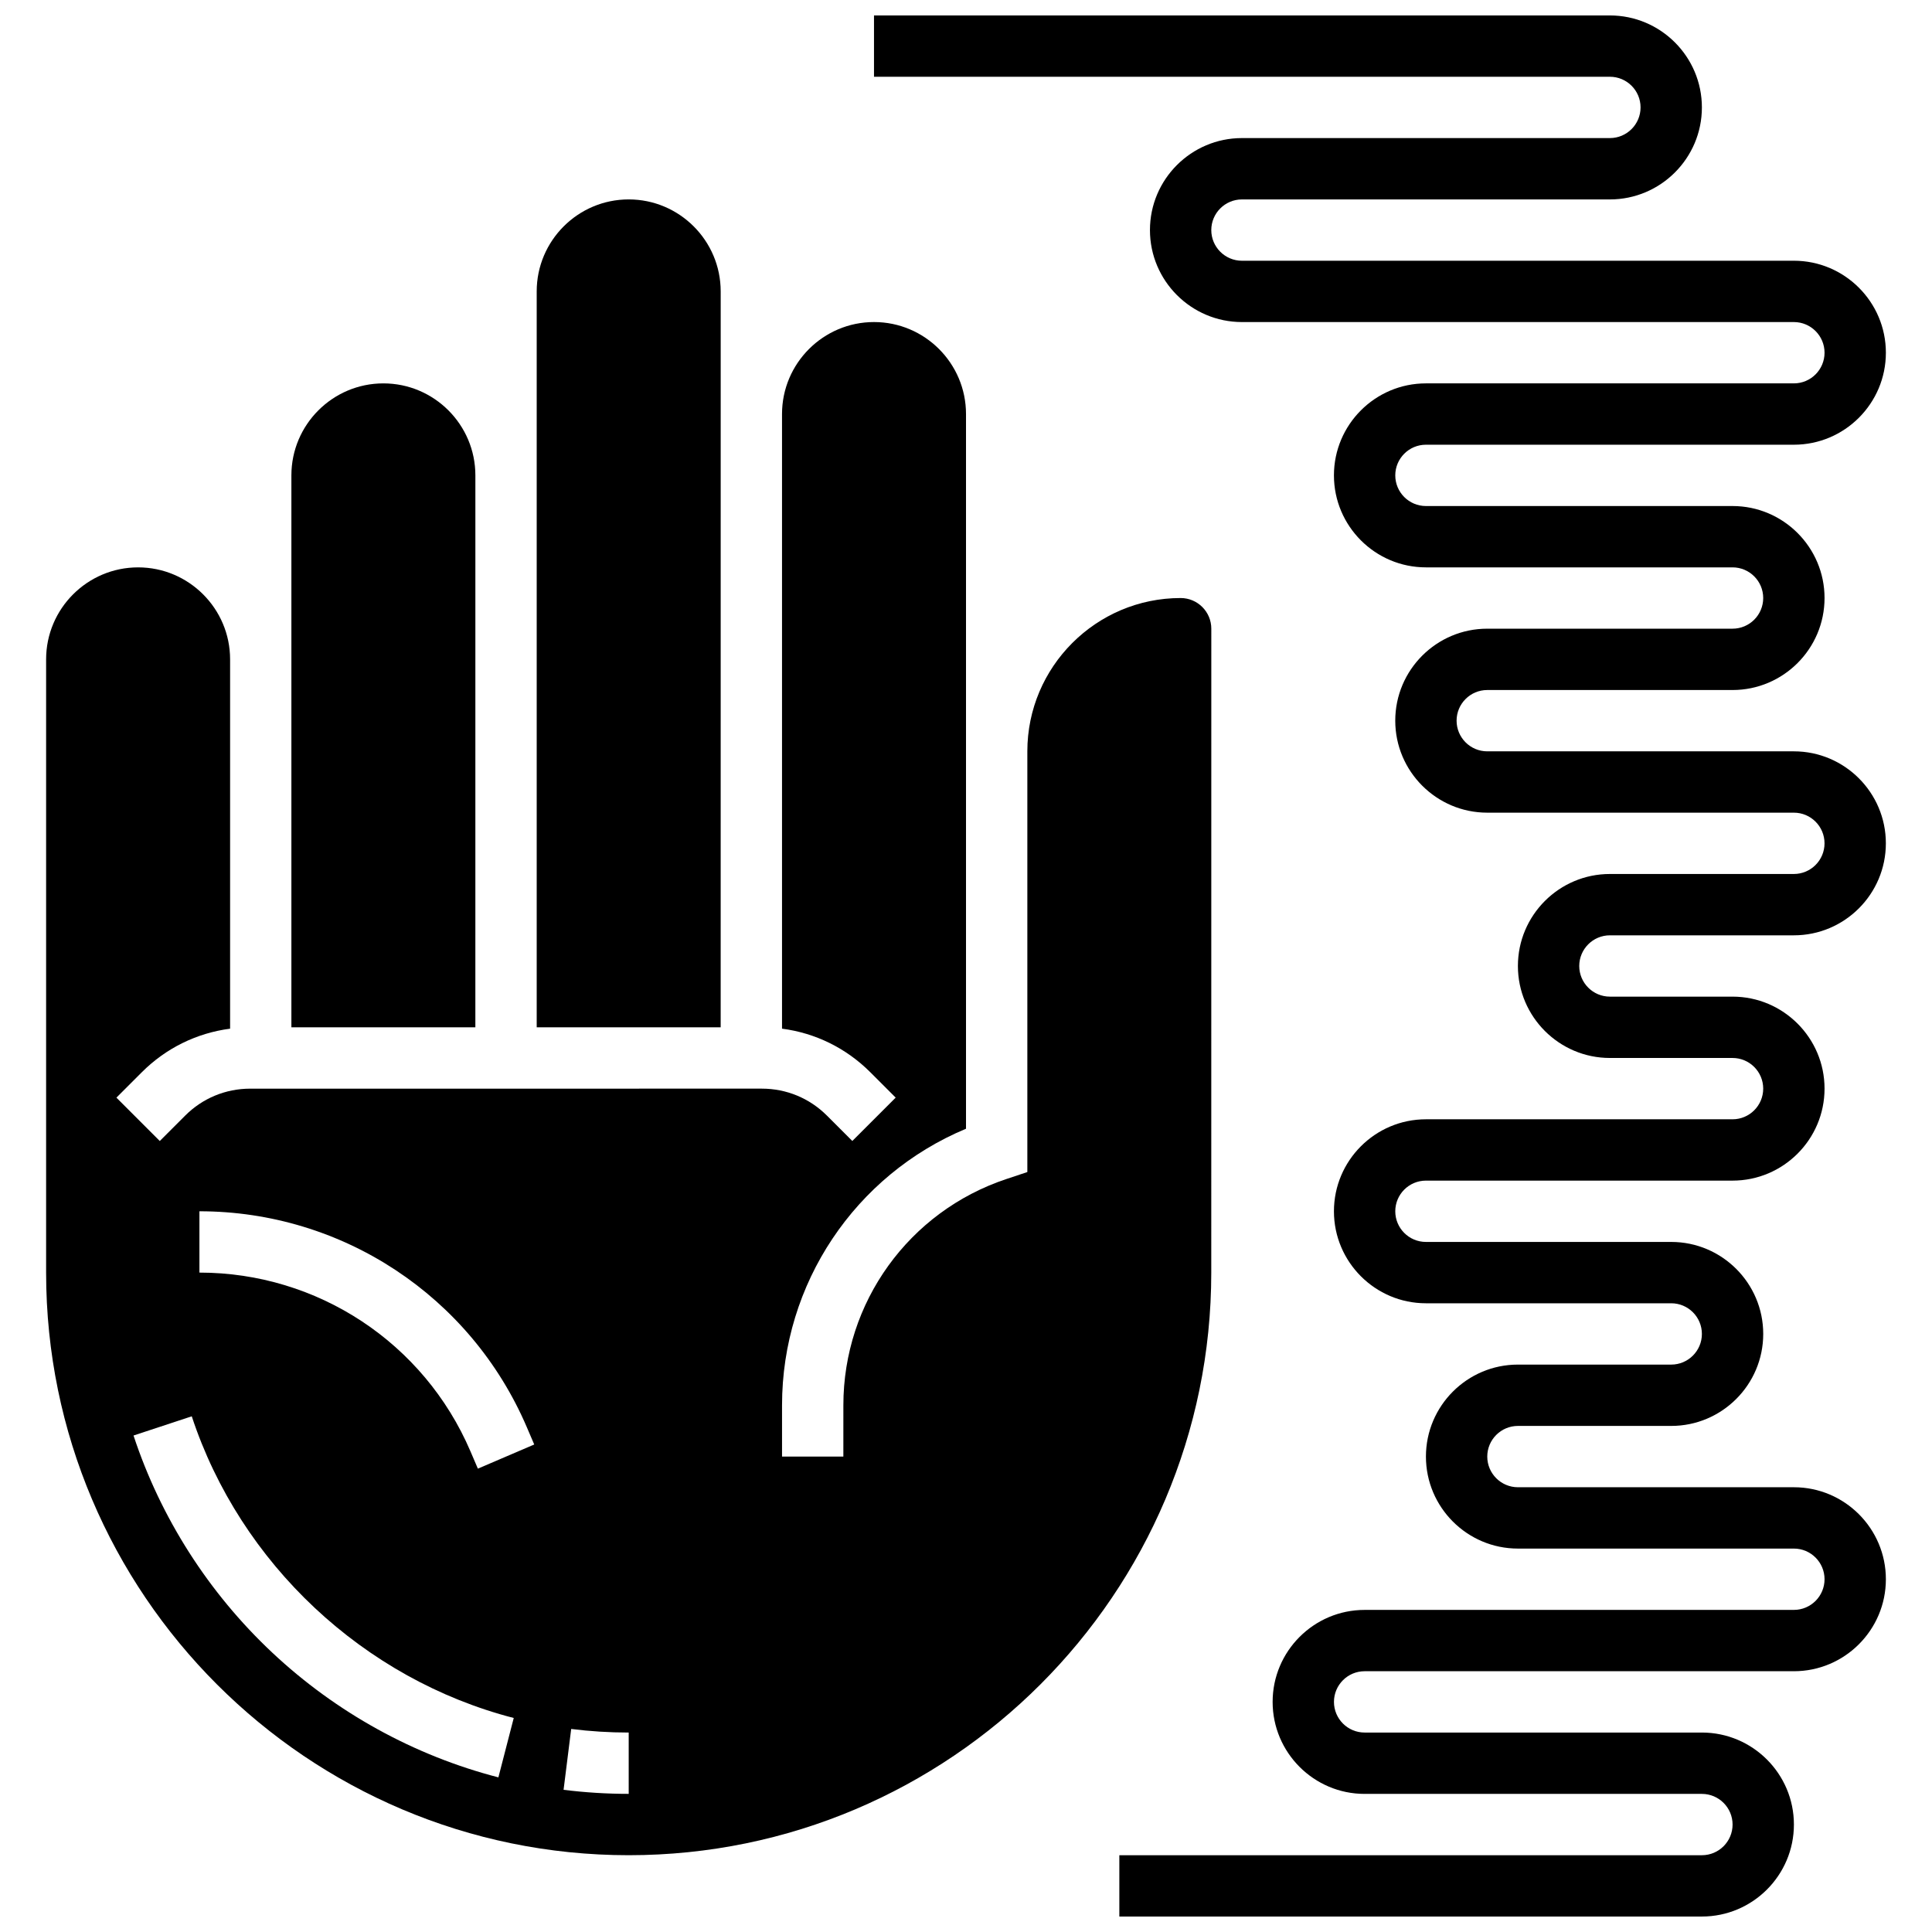
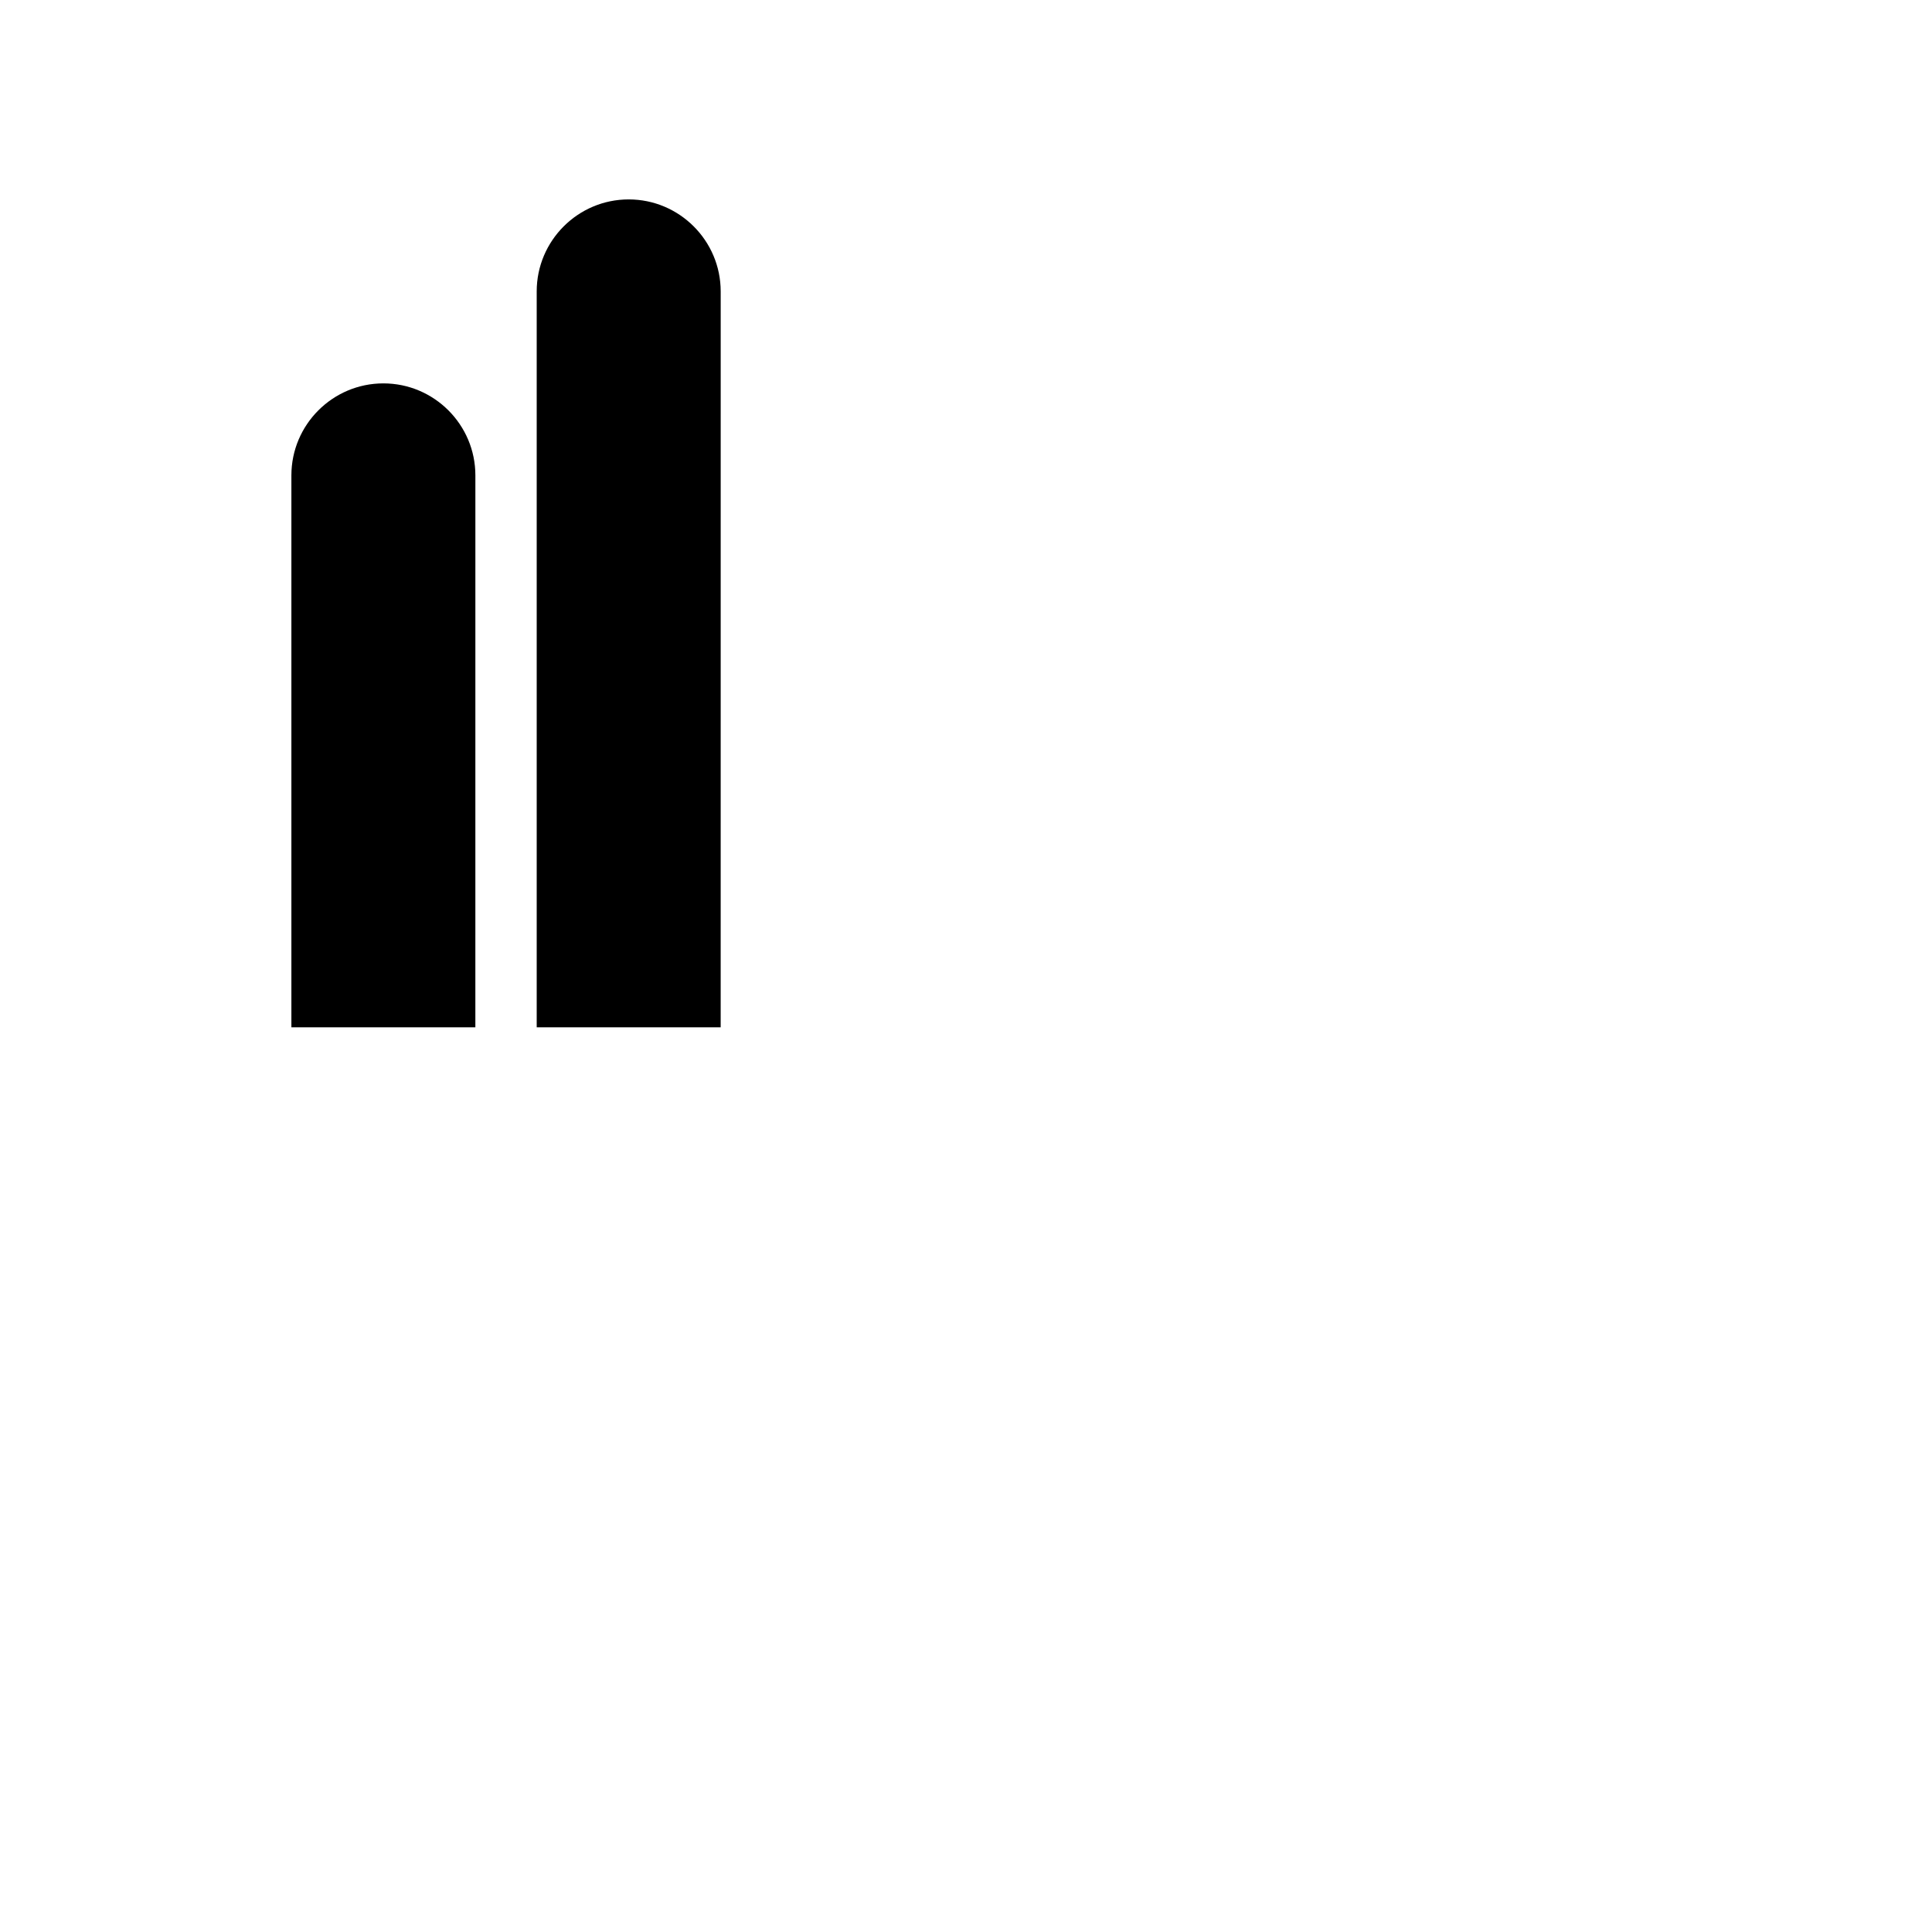
<svg xmlns="http://www.w3.org/2000/svg" width="800px" height="800px" version="1.1" viewBox="144 144 512 512">
  <defs>
    <clipPath id="a">
-       <path d="m375 148.09h269v503.81h-269z" />
-     </clipPath>
+       </clipPath>
  </defs>
  <path d="m269.98 269.98c0-13.441-10.938-24.379-24.379-24.379-13.441 0-24.379 10.938-24.379 24.379v146.27h48.754z" />
  <path d="m334.99 253.73v-32.504c0-13.441-10.938-24.379-24.379-24.379-13.441 0-24.379 10.934-24.379 24.379v195.02h48.754z" />
-   <path d="m465.01 310.61c0-4.481-3.644-8.125-8.125-8.125-22.402 0-40.629 18.227-40.629 40.629v111.49l-5.555 1.852c-25.84 8.613-43.199 32.699-43.199 59.938l-0.004 13.617h-16.25v-13.613c0-32.25 19.363-60.988 48.754-73.27v-189.4c0-13.441-10.938-24.379-24.379-24.379s-24.379 10.934-24.379 24.379v162.88c8.828 1.152 16.992 5.144 23.391 11.543l6.731 6.731-11.492 11.492-6.731-6.731c-4.606-4.606-10.727-7.141-17.238-7.141l-135.59 0.004c-6.512 0-12.633 2.535-17.238 7.141l-6.731 6.731-11.492-11.492 6.731-6.731c6.402-6.402 14.566-10.391 23.395-11.543v-97.871c0-13.441-10.938-24.379-24.379-24.379s-24.379 10.938-24.379 24.379v162.52c0 85.133 69.262 154.39 154.39 154.39 85.133 0 154.39-69.262 154.39-154.39zm-188.93 304.41c-22.312-5.762-43.043-17.203-59.953-33.082-16.848-15.816-29.555-35.707-36.742-57.512l15.434-5.09c12.875 39.043 45.57 69.68 85.328 79.949zm-5.438-81.812-1.969-4.598c-12.332-28.77-40.523-47.359-71.824-47.359v-16.25c37.809 0 71.863 22.453 86.758 57.207l1.969 4.598zm39.973 86.184c-5.766 0-11.574-0.359-17.262-1.074l2.019-16.125c5.019 0.629 10.148 0.949 15.242 0.949z" />
  <g clip-path="url(#a)">
    <path d="m570.64 391.87h48.754c13.441 0 24.379-10.934 24.379-24.379 0-13.441-10.938-24.379-24.379-24.379h-81.258c-4.481 0-8.125-3.644-8.125-8.125s3.644-8.125 8.125-8.125h65.008c13.441 0 24.379-10.934 24.379-24.379 0-13.441-10.938-24.379-24.379-24.379h-81.258c-4.481 0-8.125-3.644-8.125-8.125s3.644-8.125 8.125-8.125h97.512c13.441 0 24.379-10.934 24.379-24.379 0-13.441-10.938-24.379-24.379-24.379l-146.27 0.004c-4.481 0-8.125-3.644-8.125-8.125 0-4.481 3.644-8.125 8.125-8.125h97.512c13.441 0 24.379-10.934 24.379-24.379 0-13.445-10.938-24.379-24.379-24.379h-195.02v16.25h195.02c4.481 0 8.125 3.644 8.125 8.125s-3.644 8.125-8.125 8.125h-97.512c-13.441 0-24.379 10.934-24.379 24.379 0 13.441 10.938 24.379 24.379 24.379h146.27c4.481 0 8.125 3.644 8.125 8.125 0 4.481-3.644 8.125-8.125 8.125h-97.512c-13.441 0-24.379 10.934-24.379 24.379 0 13.441 10.938 24.379 24.379 24.379h81.258c4.481 0 8.125 3.644 8.125 8.125s-3.644 8.125-8.125 8.125h-65.008c-13.441 0-24.379 10.934-24.379 24.379 0 13.441 10.938 24.379 24.379 24.379h81.258c4.481 0 8.125 3.644 8.125 8.125 0 4.481-3.644 8.125-8.125 8.125h-48.754c-13.441 0-24.379 10.934-24.379 24.379 0 13.441 10.938 24.379 24.379 24.379h32.504c4.481 0 8.125 3.644 8.125 8.125s-3.644 8.125-8.125 8.125h-81.258c-13.441 0-24.379 10.934-24.379 24.379 0 13.441 10.938 24.379 24.379 24.379h65.008c4.481 0 8.125 3.644 8.125 8.125 0 4.481-3.644 8.125-8.125 8.125h-40.629c-13.441 0-24.379 10.934-24.379 24.379 0 13.441 10.938 24.379 24.379 24.379h73.133c4.481 0 8.125 3.644 8.125 8.125s-3.644 8.125-8.125 8.125l-113.76 0.004c-13.441 0-24.379 10.934-24.379 24.379 0 13.441 10.938 24.379 24.379 24.379h89.387c4.481 0 8.125 3.644 8.125 8.125 0 4.481-3.644 8.125-8.125 8.125h-154.39v16.25h154.39c13.441 0 24.379-10.934 24.379-24.379 0-13.441-10.938-24.379-24.379-24.379h-89.387c-4.481 0-8.125-3.644-8.125-8.125s3.644-8.125 8.125-8.125h113.76c13.441 0 24.379-10.934 24.379-24.379 0-13.441-10.938-24.379-24.379-24.379h-73.133c-4.481 0-8.125-3.644-8.125-8.125s3.644-8.125 8.125-8.125h40.629c13.441 0 24.379-10.934 24.379-24.379 0-13.441-10.938-24.379-24.379-24.379h-65.008c-4.481 0-8.125-3.644-8.125-8.125 0-4.481 3.644-8.125 8.125-8.125h81.258c13.441 0 24.379-10.934 24.379-24.379 0-13.441-10.938-24.379-24.379-24.379h-32.504c-4.481 0-8.125-3.644-8.125-8.125 0.004-4.477 3.648-8.125 8.129-8.125z" />
  </g>
</svg>